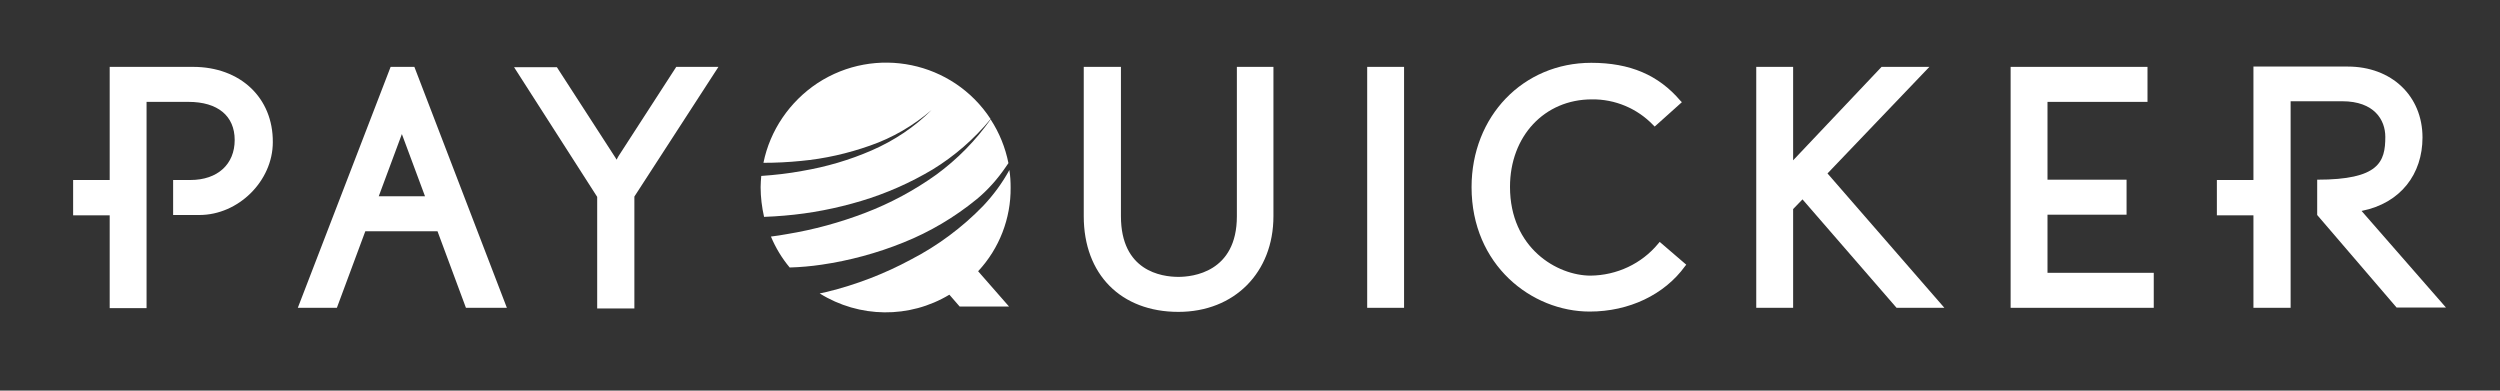
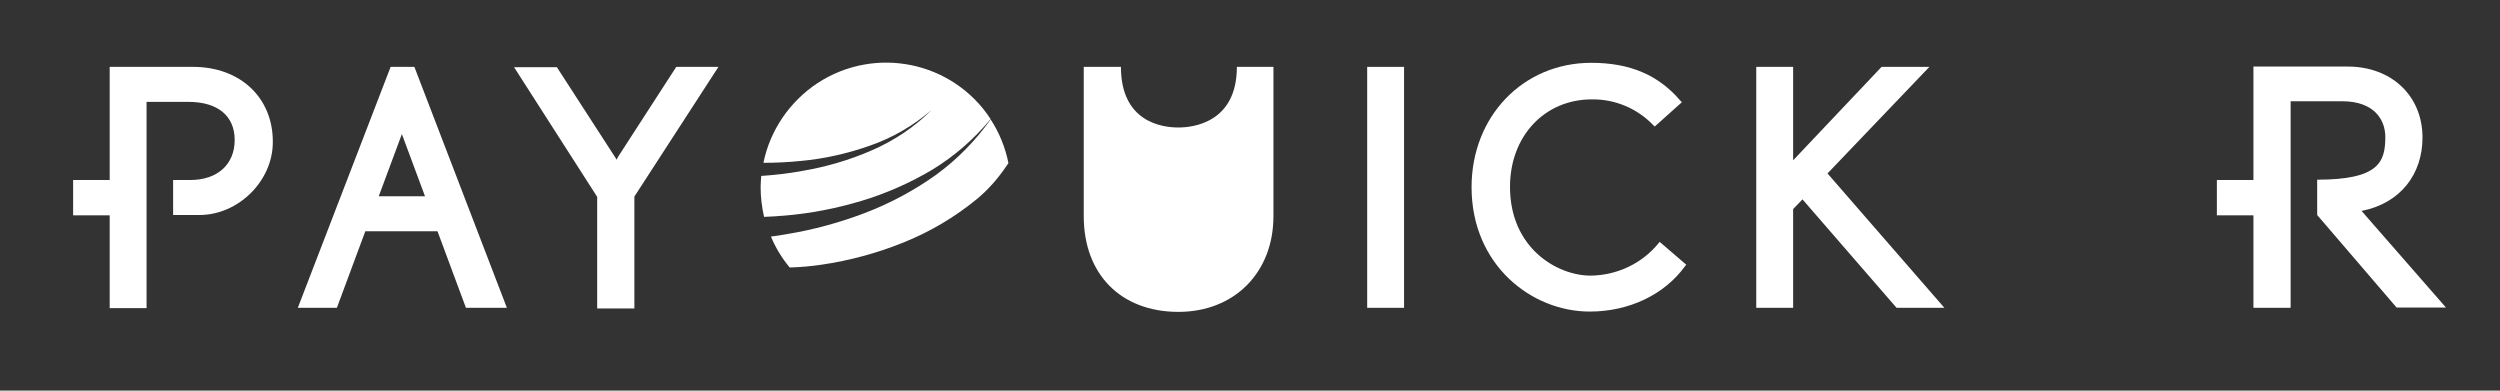
<svg xmlns="http://www.w3.org/2000/svg" version="1.1" id="Layer_1" x="0px" y="0px" viewBox="0 0 800 125" style="enable-background:new 0 0 800 125;" xml:space="preserve">
  <rect x="0" y="0" width="800" height="125" fill="#333333" stroke="none" />
  <style type="text/css">
	.st0{fill:#FFFFFF;}
</style>
  <path class="st0" d="M132.6,21.4H125L95.3,98.5h12.5l9.1-24.5H140l9.1,24.5h13.1L132.6,21.4z M128.6,42.9l7.4,19.9h-14.8L128.6,42.9  z" />
  <path class="st0" d="M216.4,21.4L197.9,50c-0.2,0.3-0.4,0.7-0.6,1.1c-0.2-0.4-0.4-0.7-0.6-1l-18.5-28.6h-13.7L191.1,63v35.7H203  V62.9l26.9-41.5L216.4,21.4z" />
-   <path class="st0" d="M395.8,21.4v47.8c0,18-14.3,19.4-18.7,19.4c-5.5,0-18.4-1.9-18.4-19.4V21.4h-11.9v47.8  c0,18.6,11.9,30.6,30.3,30.6c17.9,0,30.4-12.6,30.4-30.6V21.4H395.8z" />
+   <path class="st0" d="M395.8,21.4c0,18-14.3,19.4-18.7,19.4c-5.5,0-18.4-1.9-18.4-19.4V21.4h-11.9v47.8  c0,18.6,11.9,30.6,30.3,30.6c17.9,0,30.4-12.6,30.4-30.6V21.4H395.8z" />
  <rect x="437.5" y="21.4" class="st0" width="11.8" height="77.1" />
  <path class="st0" d="M531.1,77.4l-0.5,0.6c-5.3,6.4-13.2,10.1-21.6,10.2c-10.7,0-25.8-8.8-25.8-28.4c0-16.2,11-28,26.2-28  c7.4-0.1,14.5,2.9,19.6,8.2l0.5,0.5l8.7-7.8l-0.5-0.5c-7-8.2-16.1-12.1-28.5-12.1c-21.8,0-38.3,17.1-38.3,39.8  c0,24.9,19.2,39.8,37.8,39.8c12.6,0,23.9-5.4,30.5-14.5l0.4-0.5L531.1,77.4z" />
  <polygon class="st0" points="584.8,55.5 617.4,21.4 602.1,21.4 573.8,51.3 573.8,21.4 562,21.4 562,98.5 573.8,98.5 573.8,66.9   576.8,63.8 606.9,98.5 622.2,98.5 " />
-   <polygon class="st0" points="655.2,87.3 655.2,68.7 680.5,68.7 680.5,57.5 655.2,57.5 655.2,32.6 687.2,32.6 687.2,21.4 643.4,21.4   643.4,98.5 689.2,98.5 689.2,87.3 " />
  <path class="st0" d="M61.8,21.4H35.1v36.2H23.4v11.3h11.7v29.7h11.8V68.8l0,0V57.6l0,0v-25h13.4c9.4,0,14.8,4.5,14.8,12.2  s-5.4,12.8-14.2,12.8h-5.5v11.2h8.4c12.5,0,23.5-10.9,23.5-23.3C87.4,31.3,76.9,21.4,61.8,21.4z" />
  <path class="st0" d="M755.7,67.5c12.6-2.5,19.5-11.9,19.5-23.5c0-13.3-9.9-22.7-23.9-22.7h-30.2v36.3h-11.7v11.3h11.7v29.6H733V32.4  h16.5c10.3,0,13.8,6,13.8,11.4c0,8-2,13.7-21.8,13.7v11.3l25.4,29.6h15.8L755.7,67.5z" />
  <path class="st0" d="M275.6,64.3c8-2.4,15.7-5.8,22.9-10.1c7-4.3,13.2-9.7,18.5-16.1c-12.1-18.5-36.9-23.6-55.4-11.5  c-8.9,5.9-15.2,15.1-17.3,25.5c4,0,8-0.2,12-0.6c7.6-0.7,15-2.4,22.1-4.9c7.2-2.5,13.9-6.4,19.7-11.4c-5.5,5.5-12,9.8-19.1,12.9  c-7.1,3.1-14.6,5.3-22.3,6.6c-4.3,0.8-8.7,1.3-13.1,1.6c-0.1,1.2-0.2,2.4-0.2,3.6c0,3.2,0.4,6.4,1.1,9.5c2.2-0.1,4.4-0.2,6.5-0.4  C259.4,68.3,267.6,66.7,275.6,64.3z" />
  <path class="st0" d="M289.1,77.6c8.5-3.4,16.4-8.1,23.5-13.9c3.5-2.9,6.6-6.4,9.2-10.2c0.3-0.4,0.6-0.9,0.9-1.3c-1-5-2.9-9.7-5.7-14  c-4.8,6.8-10.7,12.8-17.4,17.7c-7,5-14.6,9.1-22.7,12.2s-16.5,5.4-25,6.8c-1.7,0.3-3.5,0.6-5.2,0.8c1.5,3.6,3.5,6.9,6,9.9  c3.4-0.1,6.8-0.4,10.2-0.9C271.8,83.4,280.7,81,289.1,77.6z" />
-   <path class="st0" d="M323.4,60c0-1.9-0.1-3.7-0.4-5.6c-2.3,4.2-5.1,8-8.4,11.5c-6.7,6.9-14.5,12.7-23,17.1  c-8.5,4.6-17.6,8.1-27,10.4c-0.8,0.2-1.5,0.3-2.3,0.5c12.7,7.9,28.7,8.1,41.5,0.4l3.3,3.8h15.8L313,86.8  C319.8,79.5,323.5,69.9,323.4,60z" />
</svg>